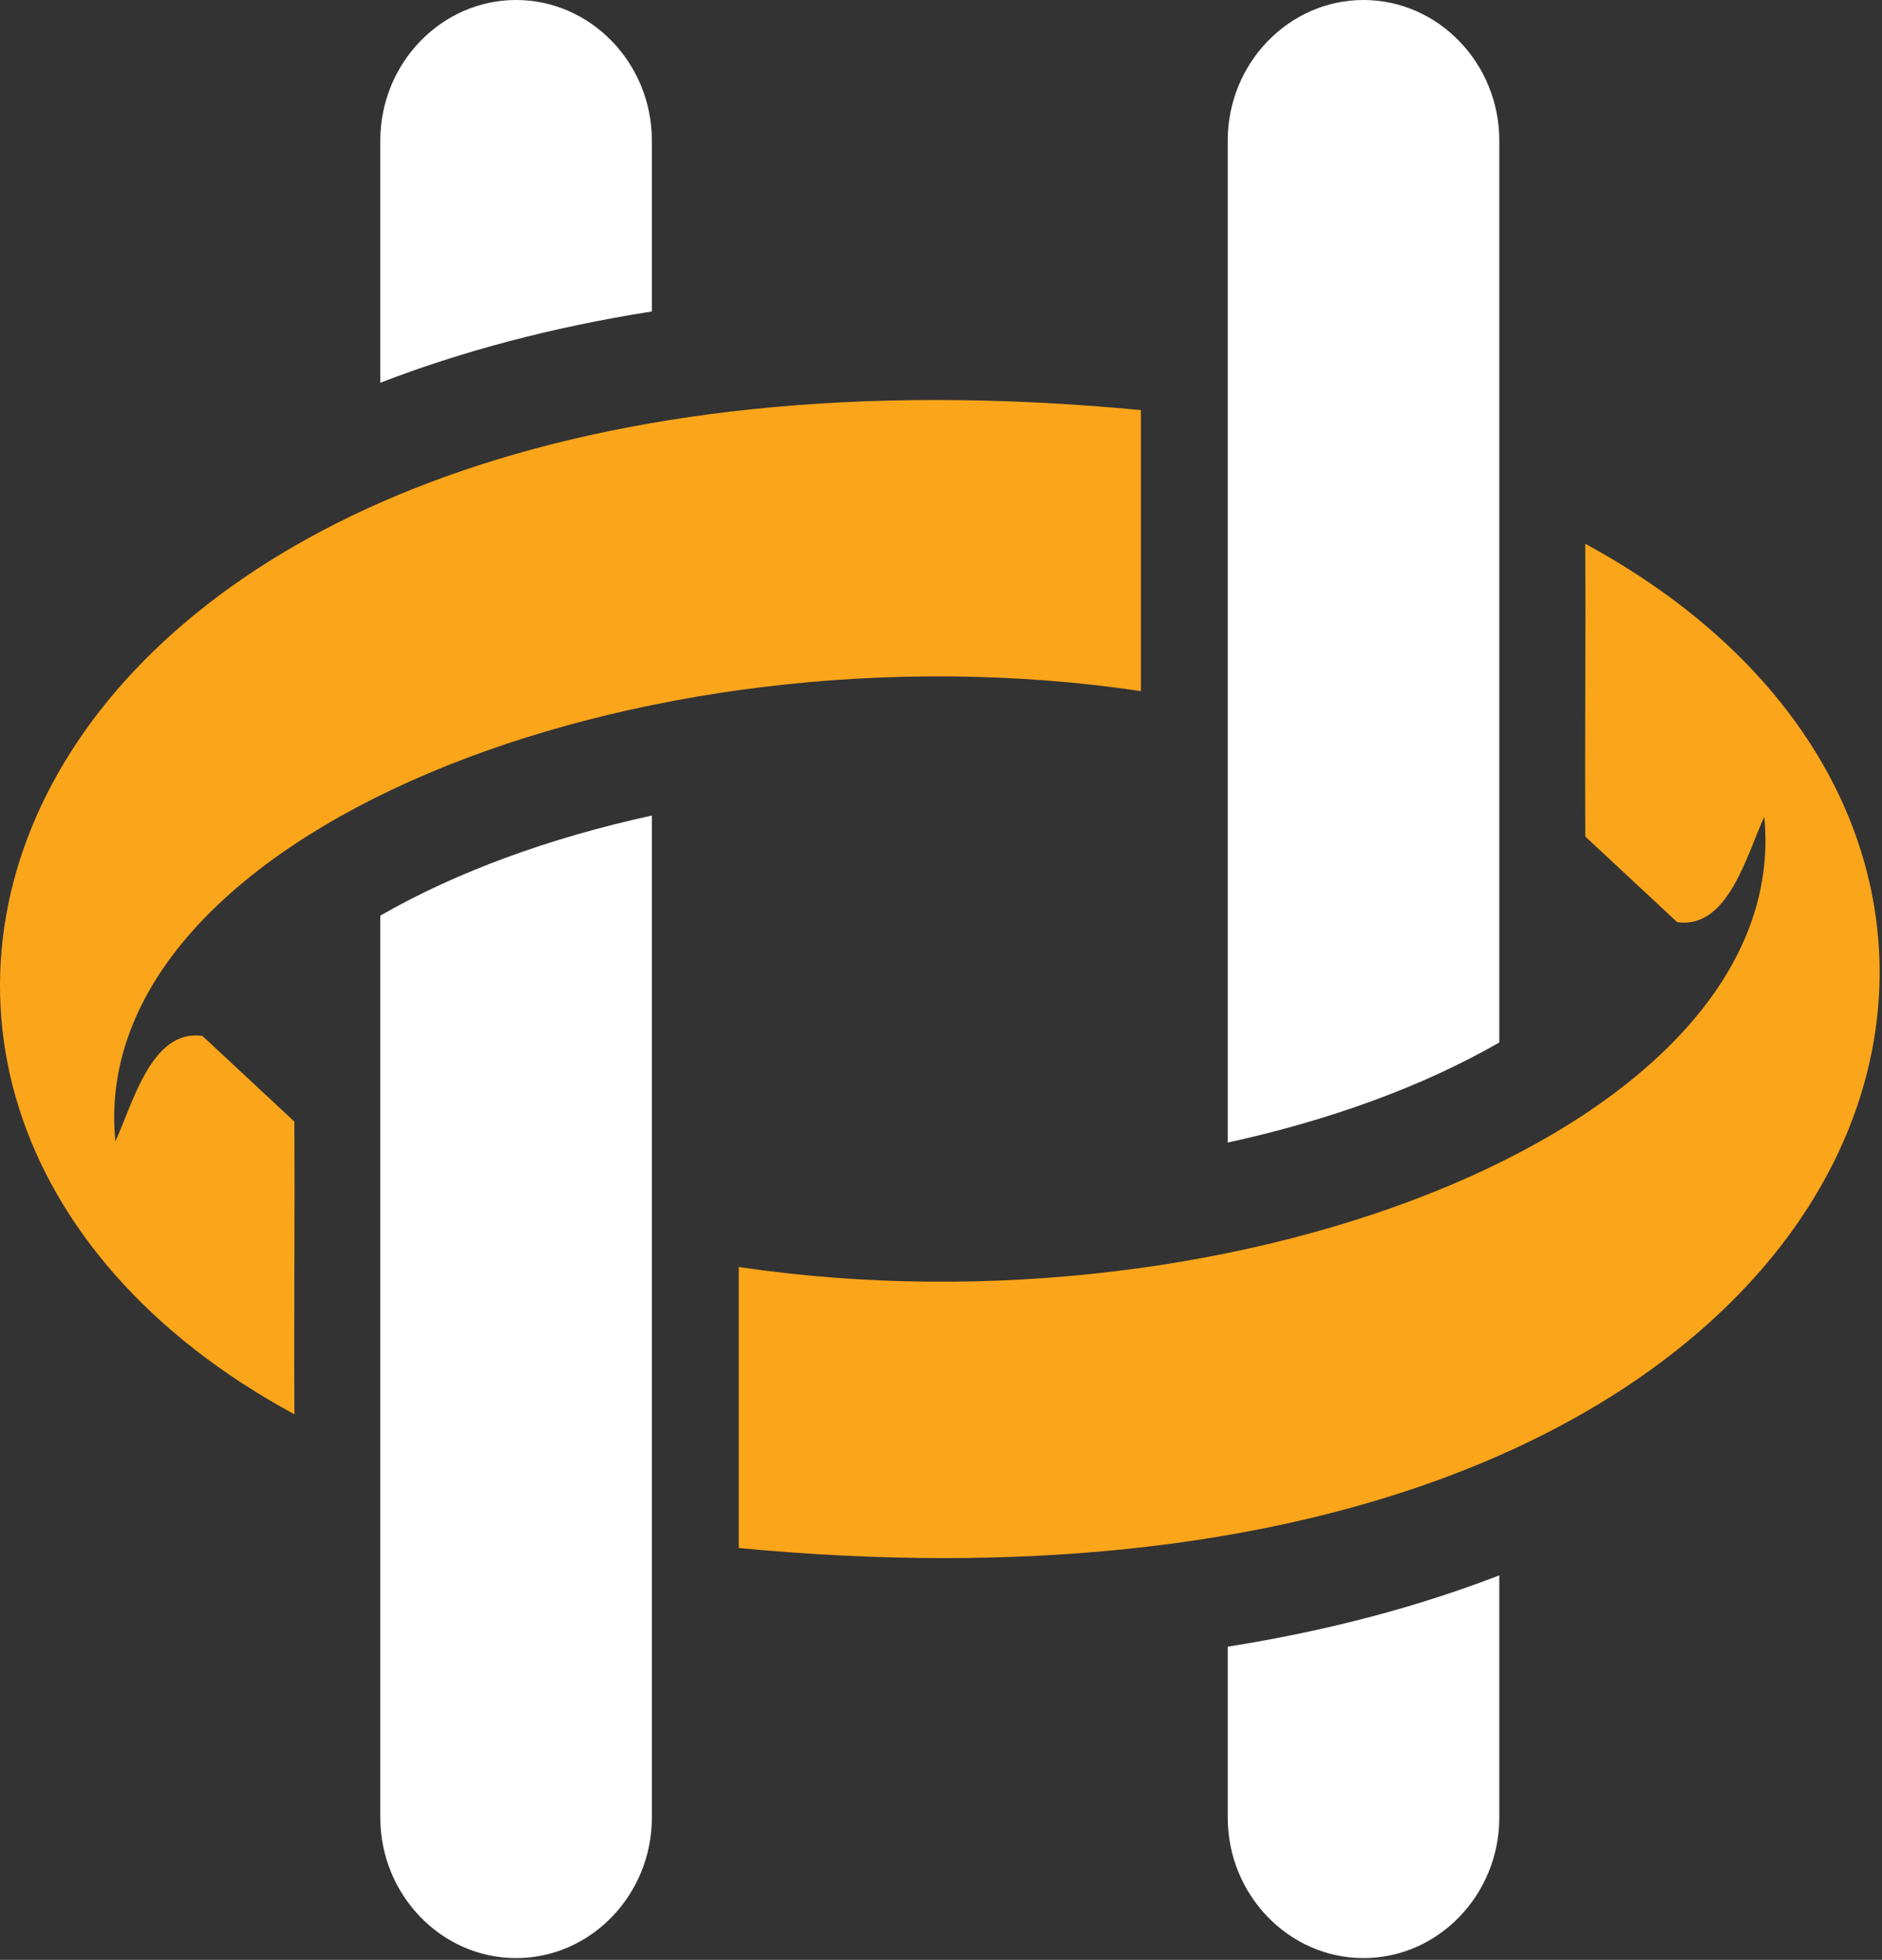
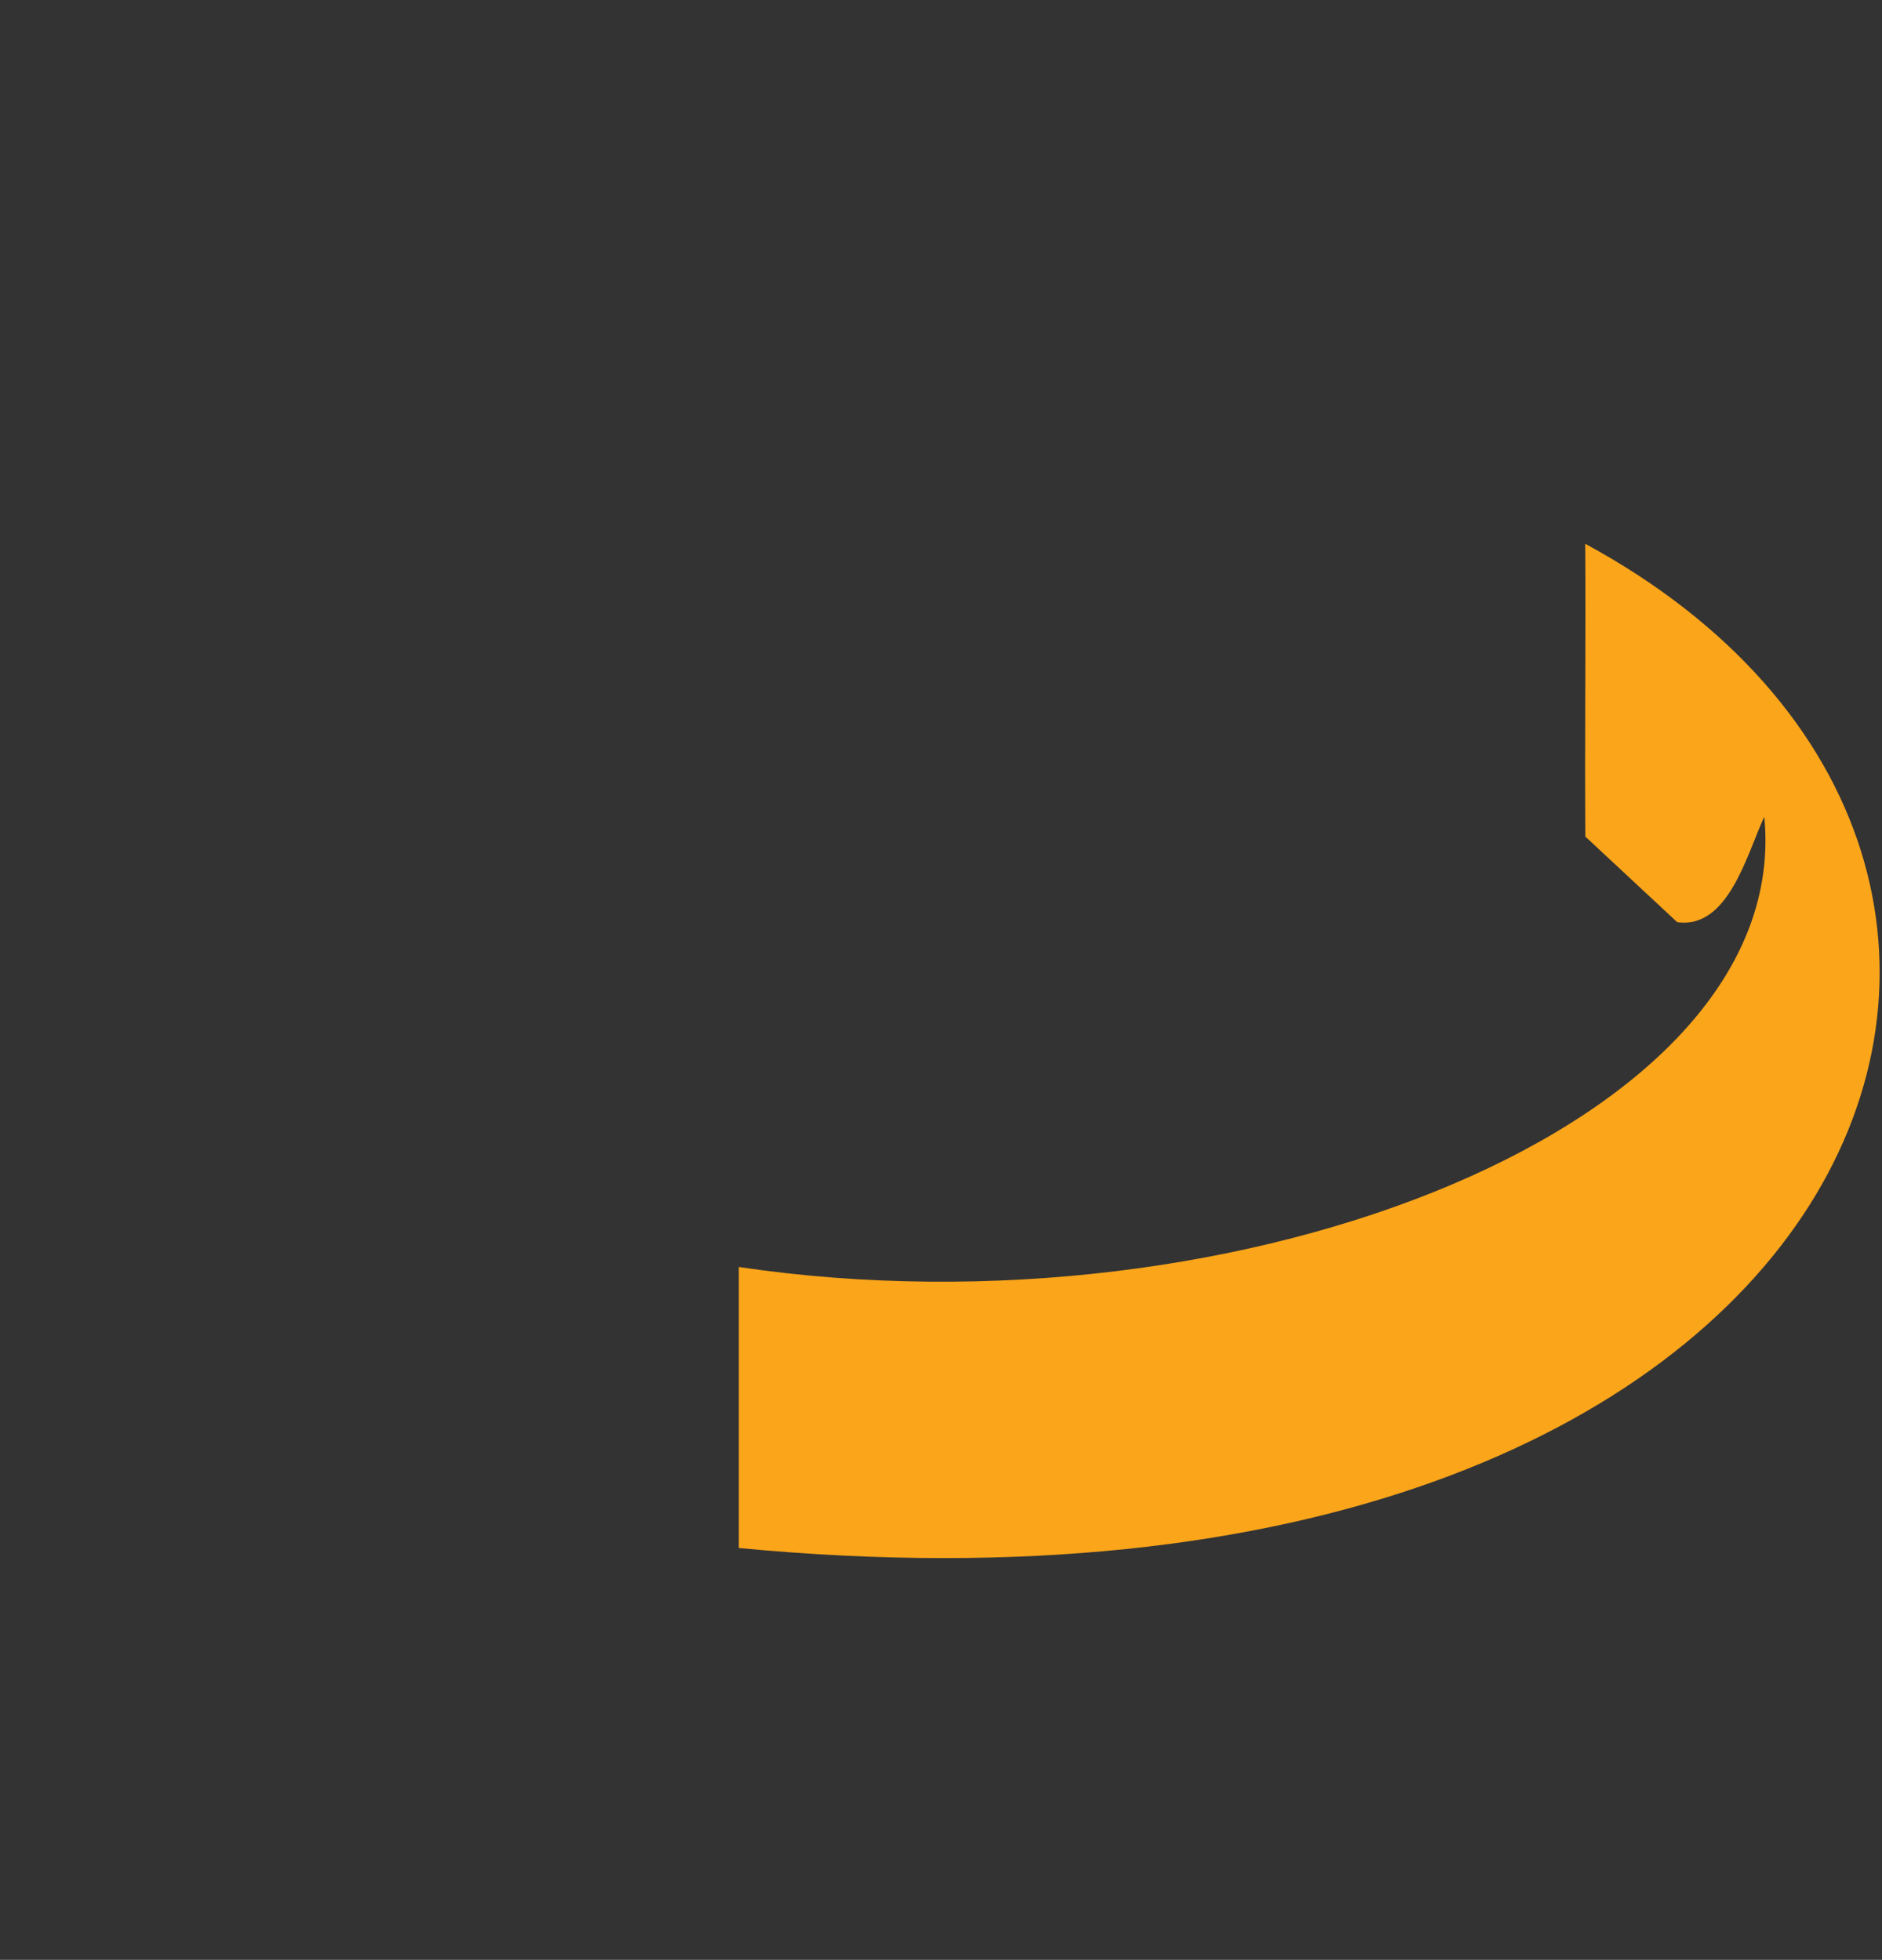
<svg xmlns="http://www.w3.org/2000/svg" width="313" height="326" viewBox="0 0 313 326" fill="none">
  <rect x="0" y="0" width="313" height="326" fill="#333333" stroke="none" />
  <path fill-rule="evenodd" clip-rule="evenodd" d="M122.86 257.491C312.206 275.532 361.262 143.361 263.642 90.45C263.74 106.729 263.558 122.87 263.656 139.148C268.681 143.848 273.905 148.684 278.931 153.383C287.441 154.637 290.539 142.021 293.422 135.862C298.419 186.803 206.461 223.19 122.86 210.746L122.86 257.491Z" fill="#FBA51A" />
-   <path fill-rule="evenodd" clip-rule="evenodd" d="M226.77 325.706C214.348 325.706 204.186 315.184 204.186 302.325L204.186 273.903C220.902 271.266 235.962 267.211 249.353 262.042L249.353 302.325C249.353 315.185 239.191 325.706 226.77 325.706H226.77ZM204.186 190.051L204.186 23.381C204.186 10.521 214.348 2.67572e-06 226.77 2.67475e-06C239.191 2.67378e-06 249.353 10.521 249.353 23.381L249.353 173.399L249.28 173.441C236.763 180.637 221.273 186.321 204.186 190.05L204.186 190.051Z" fill="#FFF" />
-   <path fill-rule="evenodd" clip-rule="evenodd" d="M189.748 68.214C0.403 50.173 -48.654 182.344 48.966 235.255C48.868 218.977 49.05 202.835 48.952 186.557C43.927 181.858 38.703 177.021 33.678 172.322C25.167 171.068 22.069 183.685 19.186 189.843C14.189 138.903 106.147 102.516 189.748 114.959L189.748 68.214V68.214Z" fill="#FBA51A" />
-   <path fill-rule="evenodd" clip-rule="evenodd" d="M85.833 2.67475e-06C98.254 2.67378e-06 108.416 10.521 108.416 23.381L108.416 51.803C91.701 54.44 76.64 58.494 63.249 63.664L63.249 23.381C63.249 10.521 73.411 2.67572e-06 85.833 2.67475e-06ZM108.416 135.655L108.416 302.325C108.416 315.185 98.254 325.706 85.833 325.706C73.411 325.706 63.249 315.184 63.249 302.325L63.249 152.306L63.322 152.265C75.84 145.068 91.329 139.384 108.416 135.655Z" fill="#FFF" />
</svg>